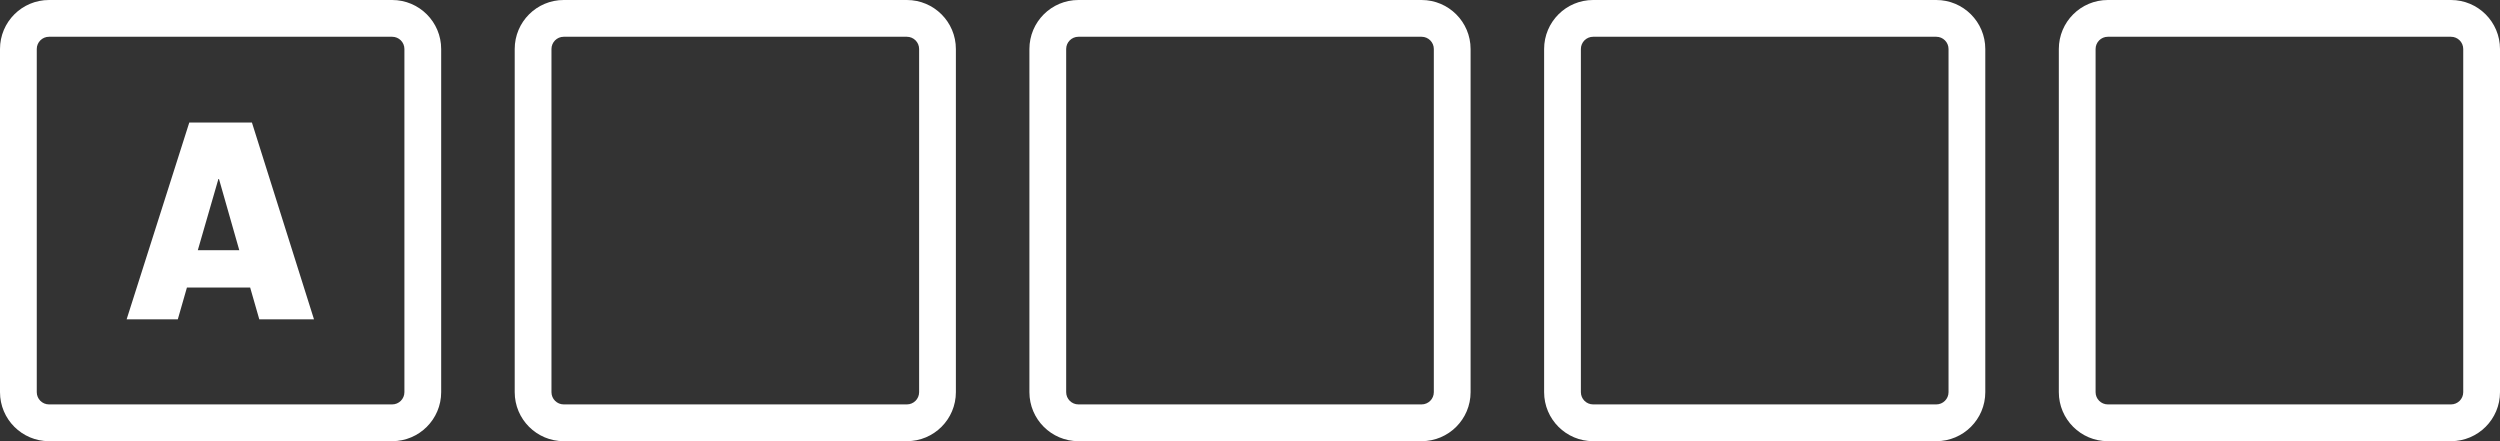
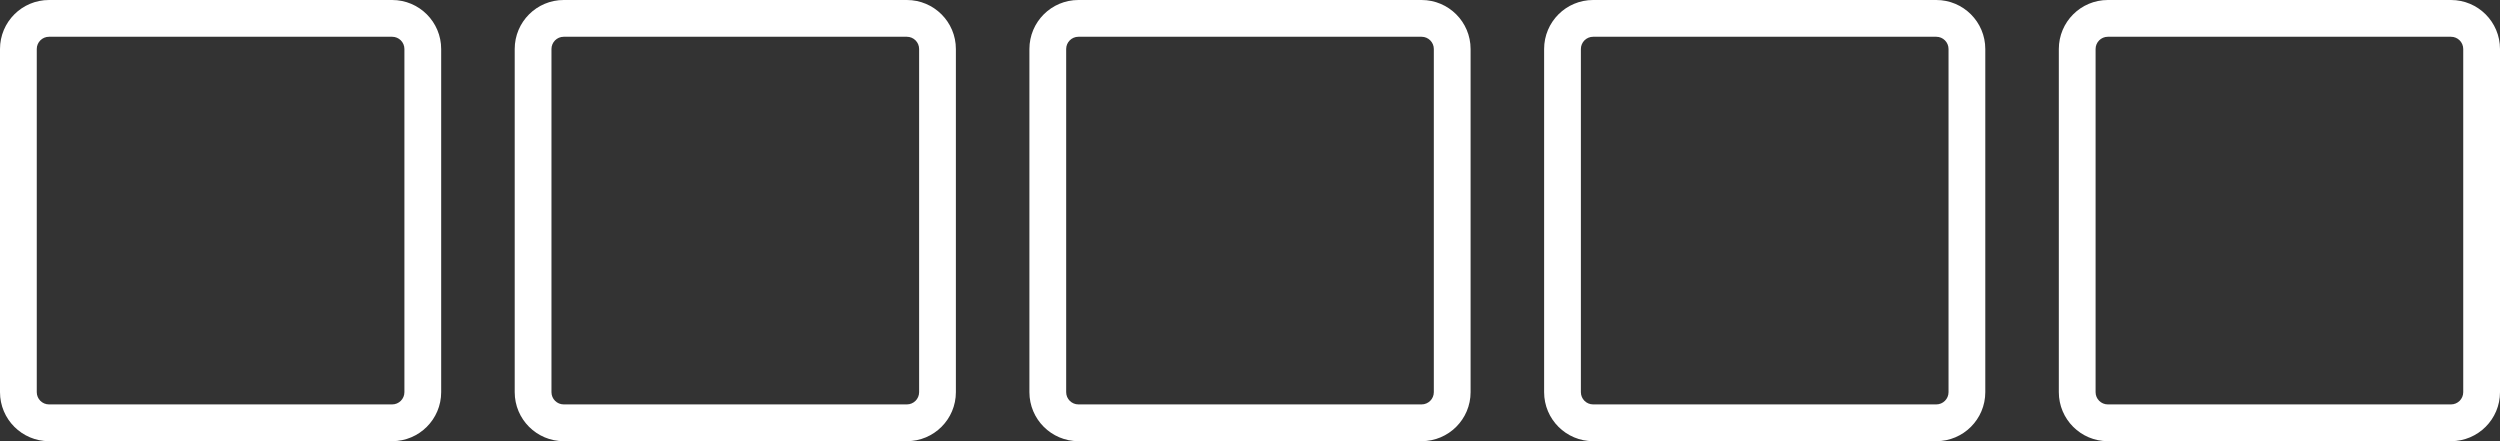
<svg xmlns="http://www.w3.org/2000/svg" width="170" height="30" viewBox="0 0 170 30" fill="none">
  <rect x="0" y="0" width="170" height="30" fill="#333333" stroke="none" />
  <g>
    <path fill-rule="evenodd" clip-rule="evenodd" d="M26.666 2.5H3.333C2.873 2.5 2.5 2.873 2.5 3.333V26.667C2.5 27.127 2.873 27.5 3.333 27.5H26.666C27.127 27.5 27.5 27.127 27.5 26.667V3.333C27.5 2.873 27.127 2.5 26.666 2.5ZM3.333 0C1.492 0 0 1.492 0 3.333V26.667C0 28.508 1.492 30 3.333 30H26.666C28.508 30 30 28.508 30 26.667V3.333C30 1.492 28.508 0 26.666 0H3.333Z" fill="white" />
    <path fill-rule="evenodd" clip-rule="evenodd" d="M61.666 2.5H38.333C37.873 2.5 37.5 2.873 37.5 3.333V26.667C37.5 27.127 37.873 27.5 38.333 27.5H61.666C62.127 27.5 62.5 27.127 62.5 26.667V3.333C62.5 2.873 62.127 2.5 61.666 2.5ZM38.333 0C36.492 0 35 1.492 35 3.333V26.667C35 28.508 36.492 30 38.333 30H61.666C63.508 30 65 28.508 65 26.667V3.333C65 1.492 63.508 0 61.666 0H38.333Z" fill="white" />
    <path fill-rule="evenodd" clip-rule="evenodd" d="M96.666 2.5H73.333C72.873 2.5 72.5 2.873 72.5 3.333V26.667C72.5 27.127 72.873 27.5 73.333 27.5H96.666C97.127 27.5 97.5 27.127 97.5 26.667V3.333C97.5 2.873 97.127 2.5 96.666 2.5ZM73.333 0C71.492 0 70 1.492 70 3.333V26.667C70 28.508 71.492 30 73.333 30H96.666C98.507 30 100 28.508 100 26.667V3.333C100 1.492 98.507 0 96.666 0H73.333Z" fill="white" />
-     <path fill-rule="evenodd" clip-rule="evenodd" d="M131.667 2.5H108.333C107.873 2.5 107.5 2.873 107.5 3.333V26.667C107.5 27.127 107.873 27.5 108.333 27.5H131.667C132.127 27.5 132.5 27.127 132.5 26.667V3.333C132.5 2.873 132.127 2.5 131.667 2.5ZM108.333 0C106.492 0 105 1.492 105 3.333V26.667C105 28.508 106.492 30 108.333 30H131.667C133.507 30 135 28.508 135 26.667V3.333C135 1.492 133.507 0 131.667 0H108.333Z" fill="white" />
+     <path fill-rule="evenodd" clip-rule="evenodd" d="M131.667 2.5H108.333C107.873 2.5 107.5 2.873 107.5 3.333V26.667C107.5 27.127 107.873 27.5 108.333 27.5H131.667C132.127 27.5 132.5 27.127 132.5 26.667V3.333C132.5 2.873 132.127 2.5 131.667 2.5ZM108.333 0C106.492 0 105 1.492 105 3.333V26.667C105 28.508 106.492 30 108.333 30H131.667C133.507 30 135 28.508 135 26.667V3.333C135 1.492 133.507 0 131.667 0H108.333" fill="white" />
    <path fill-rule="evenodd" clip-rule="evenodd" d="M166.667 2.5H143.333C142.873 2.5 142.5 2.873 142.5 3.333V26.667C142.5 27.127 142.873 27.5 143.333 27.5H166.667C167.127 27.5 167.5 27.127 167.5 26.667V3.333C167.5 2.873 167.127 2.5 166.667 2.5ZM143.333 0C141.492 0 140 1.492 140 3.333V26.667C140 28.508 141.492 30 143.333 30H166.667C168.507 30 170 28.508 170 26.667V3.333C170 1.492 168.507 0 166.667 0H143.333Z" fill="white" />
-     <path d="M21.351 21.713H17.631L17.011 19.553H12.711L12.091 21.713H8.611L12.871 8.333H17.131L21.351 21.713ZM14.891 12.173H14.851L13.451 17.013H16.271L14.891 12.173Z" fill="white" />
  </g>
</svg>